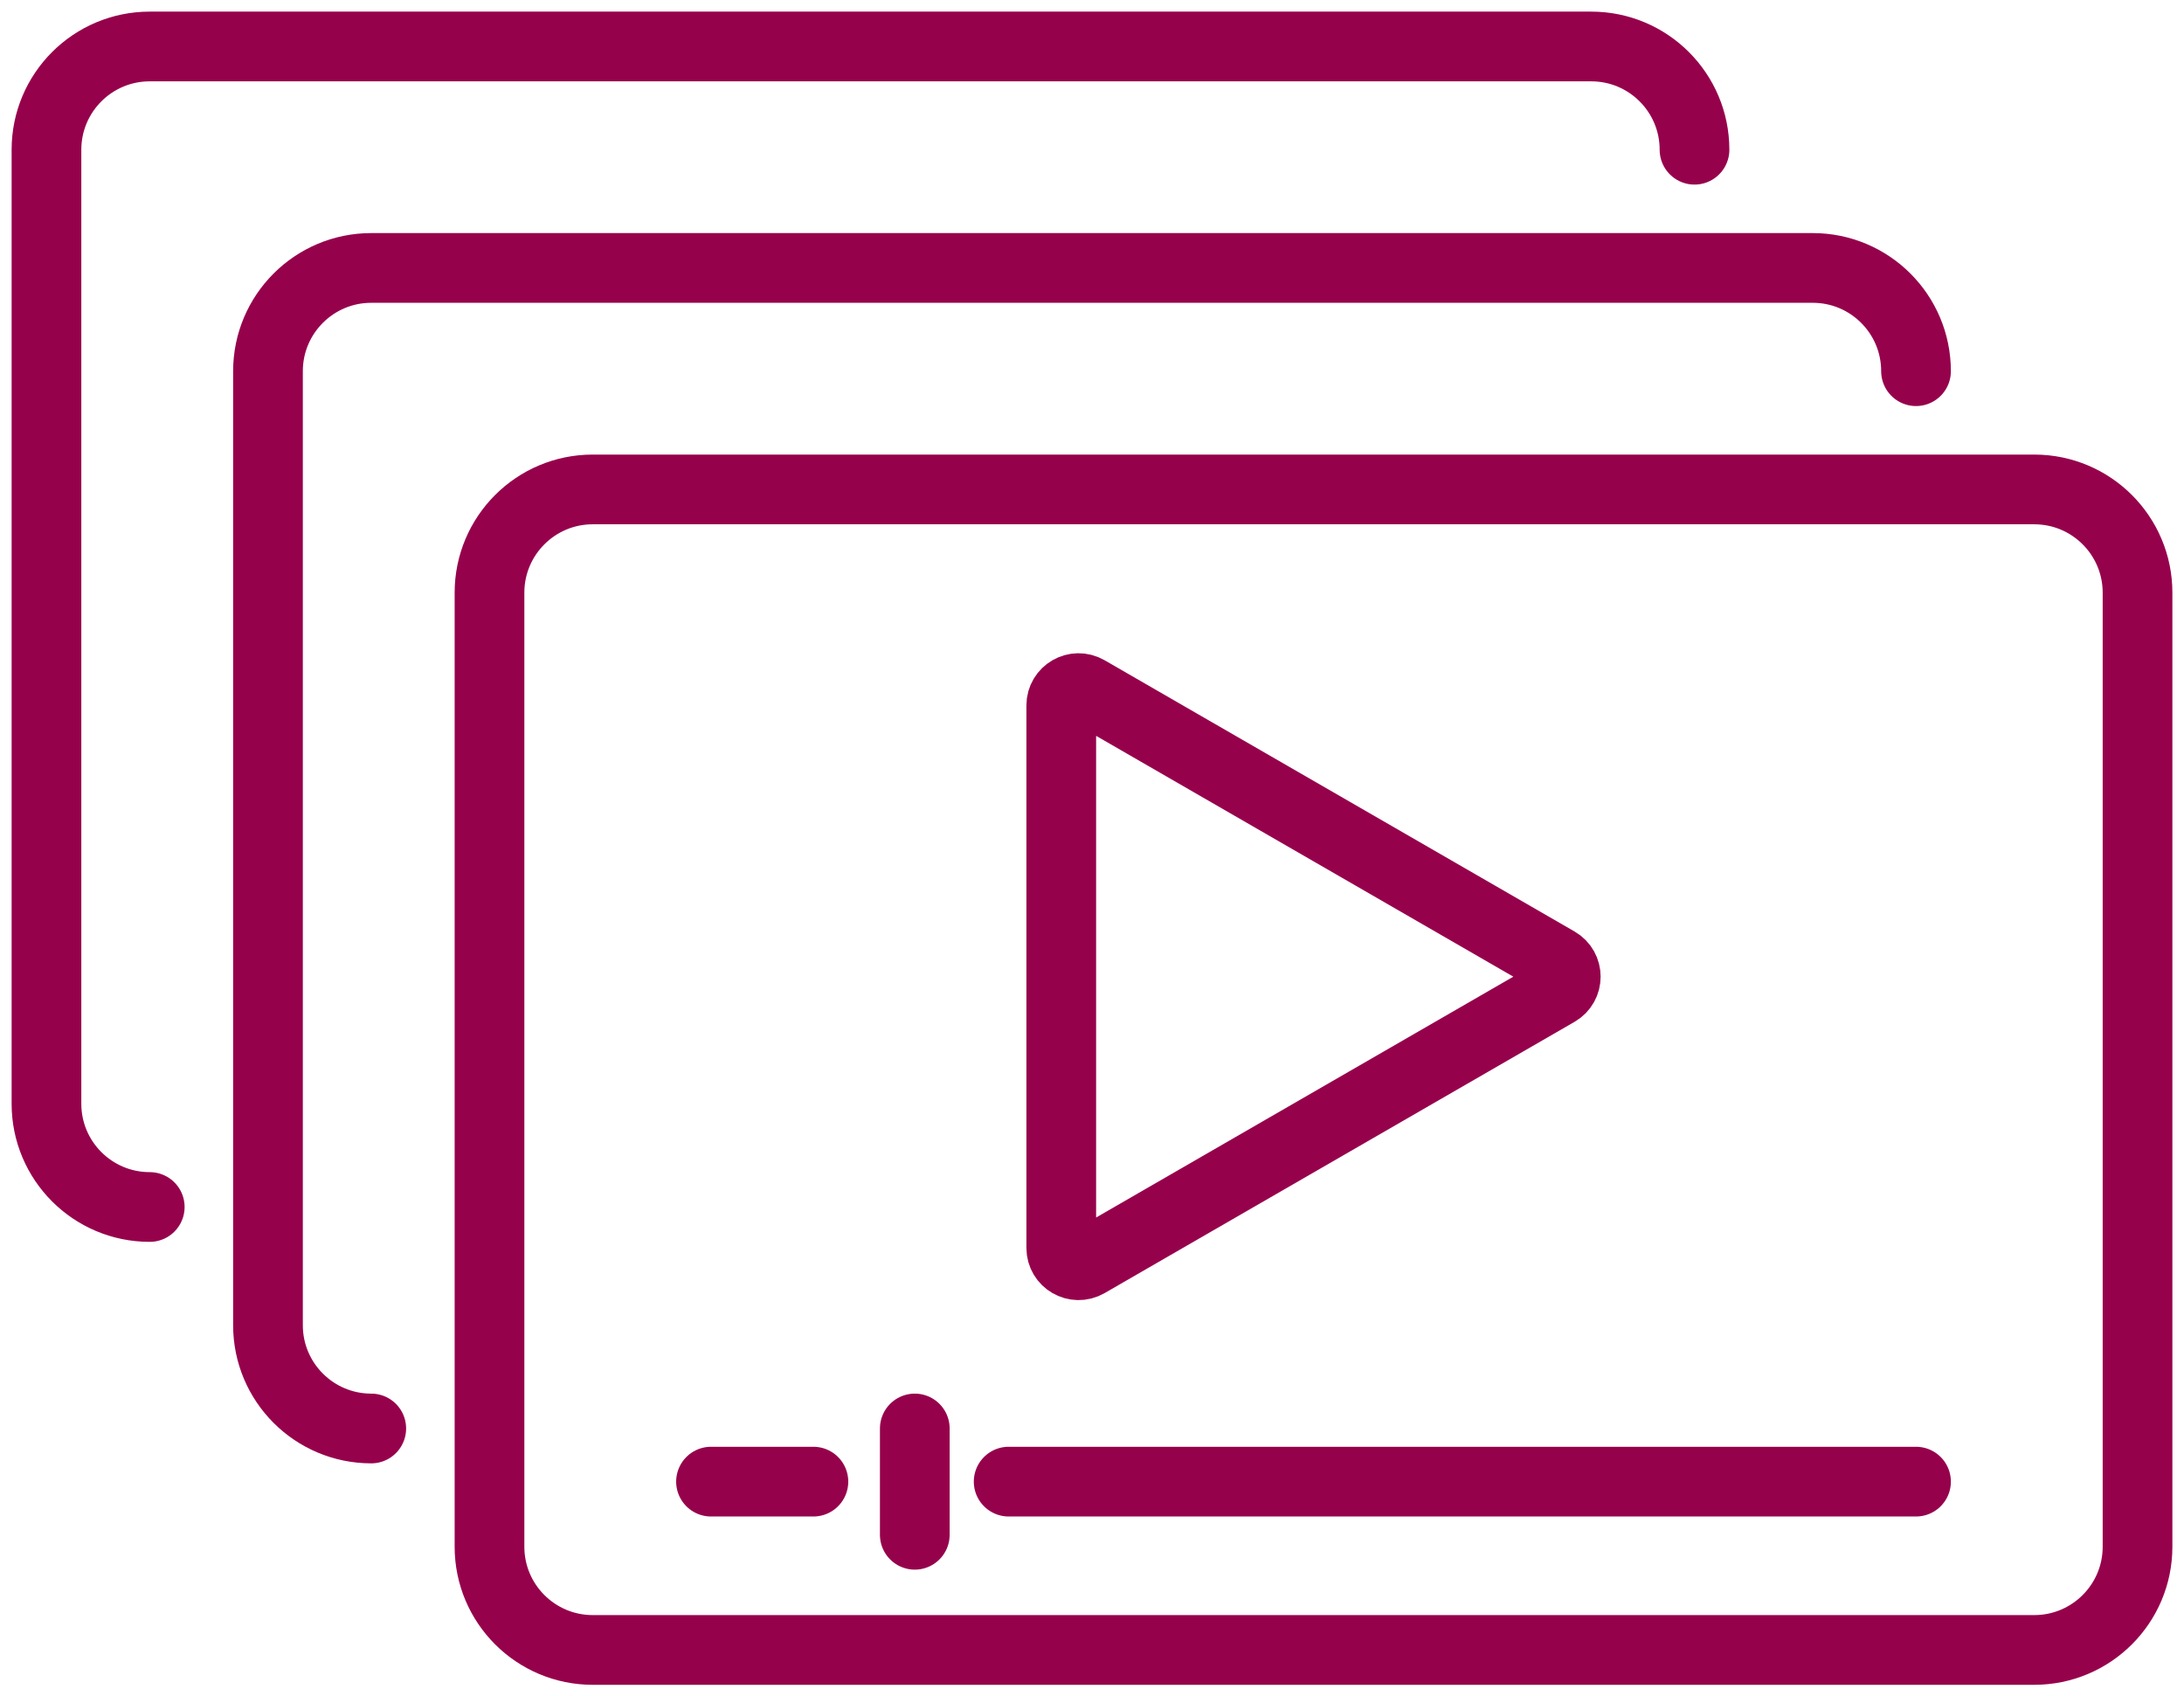
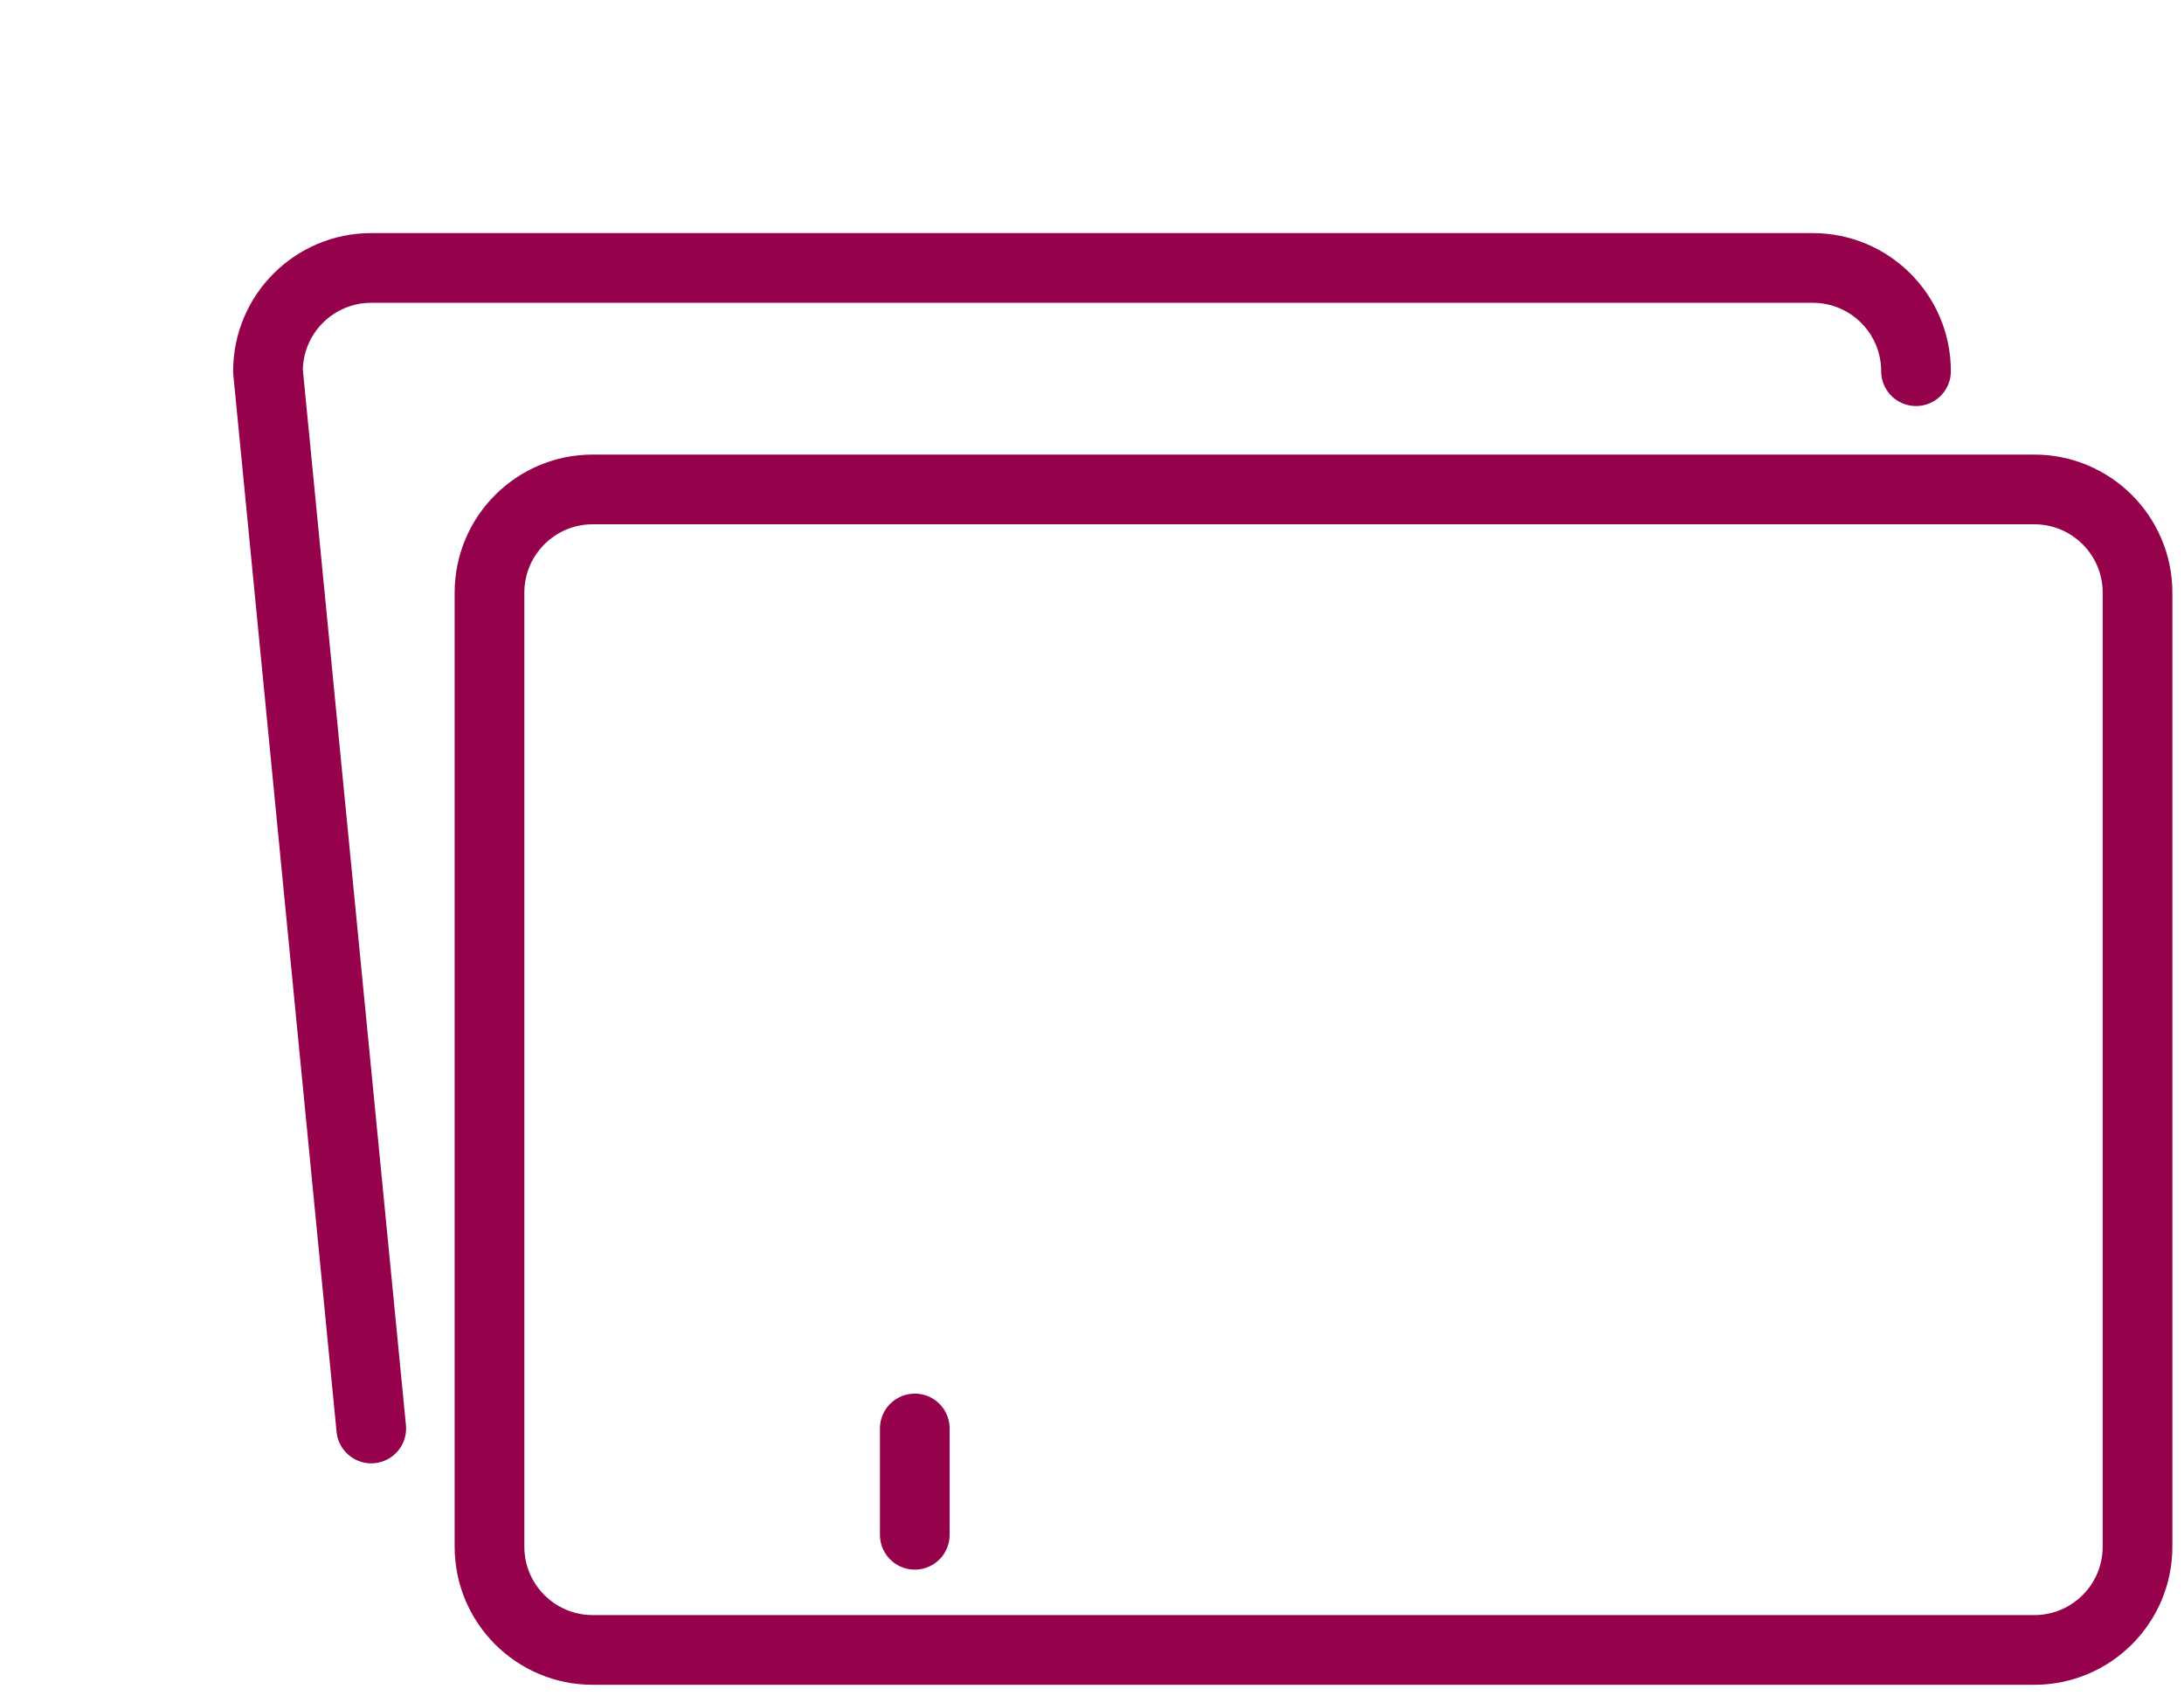
<svg xmlns="http://www.w3.org/2000/svg" width="94px" height="73px" viewBox="0 0 94 73">
  <title>ProgrammaticAds-Video@3x</title>
  <g id="Digital-Glossary" stroke="none" stroke-width="1" fill="none" fill-rule="evenodd" stroke-linecap="round" stroke-linejoin="round">
    <g id="desktop---1440---d2-Digital-Glossary-Programmatic-Ads-2025" transform="translate(-246, -1463)" stroke="#96014C">
      <g id="Content" transform="translate(165, 470)">
        <g id="Stack-3" transform="translate(0, 866)">
          <g id="Image-Section" transform="translate(0, 62)">
            <g id="Row" transform="translate(20, 60)">
              <g id="Group" transform="translate(0, -78)">
                <g id="ProgrammaticAds-Video" transform="translate(30, 41)" stroke-width="3">
                  <g id="Group-15" transform="translate(33, 44)">
                    <path d="M85.555,69 L23.512,69 C21.058,69 19.068,67.011 19.068,64.557 L19.068,23.504 C19.068,21.05 21.058,19.061 23.512,19.061 L85.555,19.061 C88.01,19.061 90,21.05 90,23.504 L90,64.557 C90,67.011 88.01,69 85.555,69 Z" id="Stroke-1" />
-                     <path d="M13.979,59.47 C11.524,59.47 9.534,57.48 9.534,55.027 L9.534,13.973 C9.534,11.52 11.524,9.53 13.979,9.53 L76.021,9.53 C78.476,9.53 80.466,11.52 80.466,13.973" id="Stroke-3" />
-                     <path d="M4.445,49.939 C1.99,49.939 0,47.95 0,45.496 L0,4.443 C0,1.989 1.99,0 4.445,0 L66.487,0 C68.942,0 70.932,1.989 70.932,4.443" id="Stroke-5" />
-                     <path d="M65.019,39.383 L44.793,27.711 C44.297,27.424 43.677,27.782 43.677,28.355 L43.677,51.701 C43.677,52.273 44.297,52.631 44.793,52.345 L65.019,40.672 C65.515,40.386 65.515,39.67 65.019,39.383 Z" id="Stroke-7" />
-                     <line x1="41.413" y1="61.757" x2="80.466" y2="61.757" id="Stroke-9" />
-                     <line x1="28.602" y1="61.757" x2="33.009" y2="61.757" id="Stroke-11" />
+                     <path d="M13.979,59.47 L9.534,13.973 C9.534,11.52 11.524,9.53 13.979,9.53 L76.021,9.53 C78.476,9.53 80.466,11.52 80.466,13.973" id="Stroke-3" />
                    <line x1="37.373" y1="59.47" x2="37.373" y2="64.044" id="Stroke-13" />
                  </g>
                </g>
              </g>
            </g>
          </g>
        </g>
      </g>
    </g>
  </g>
</svg>